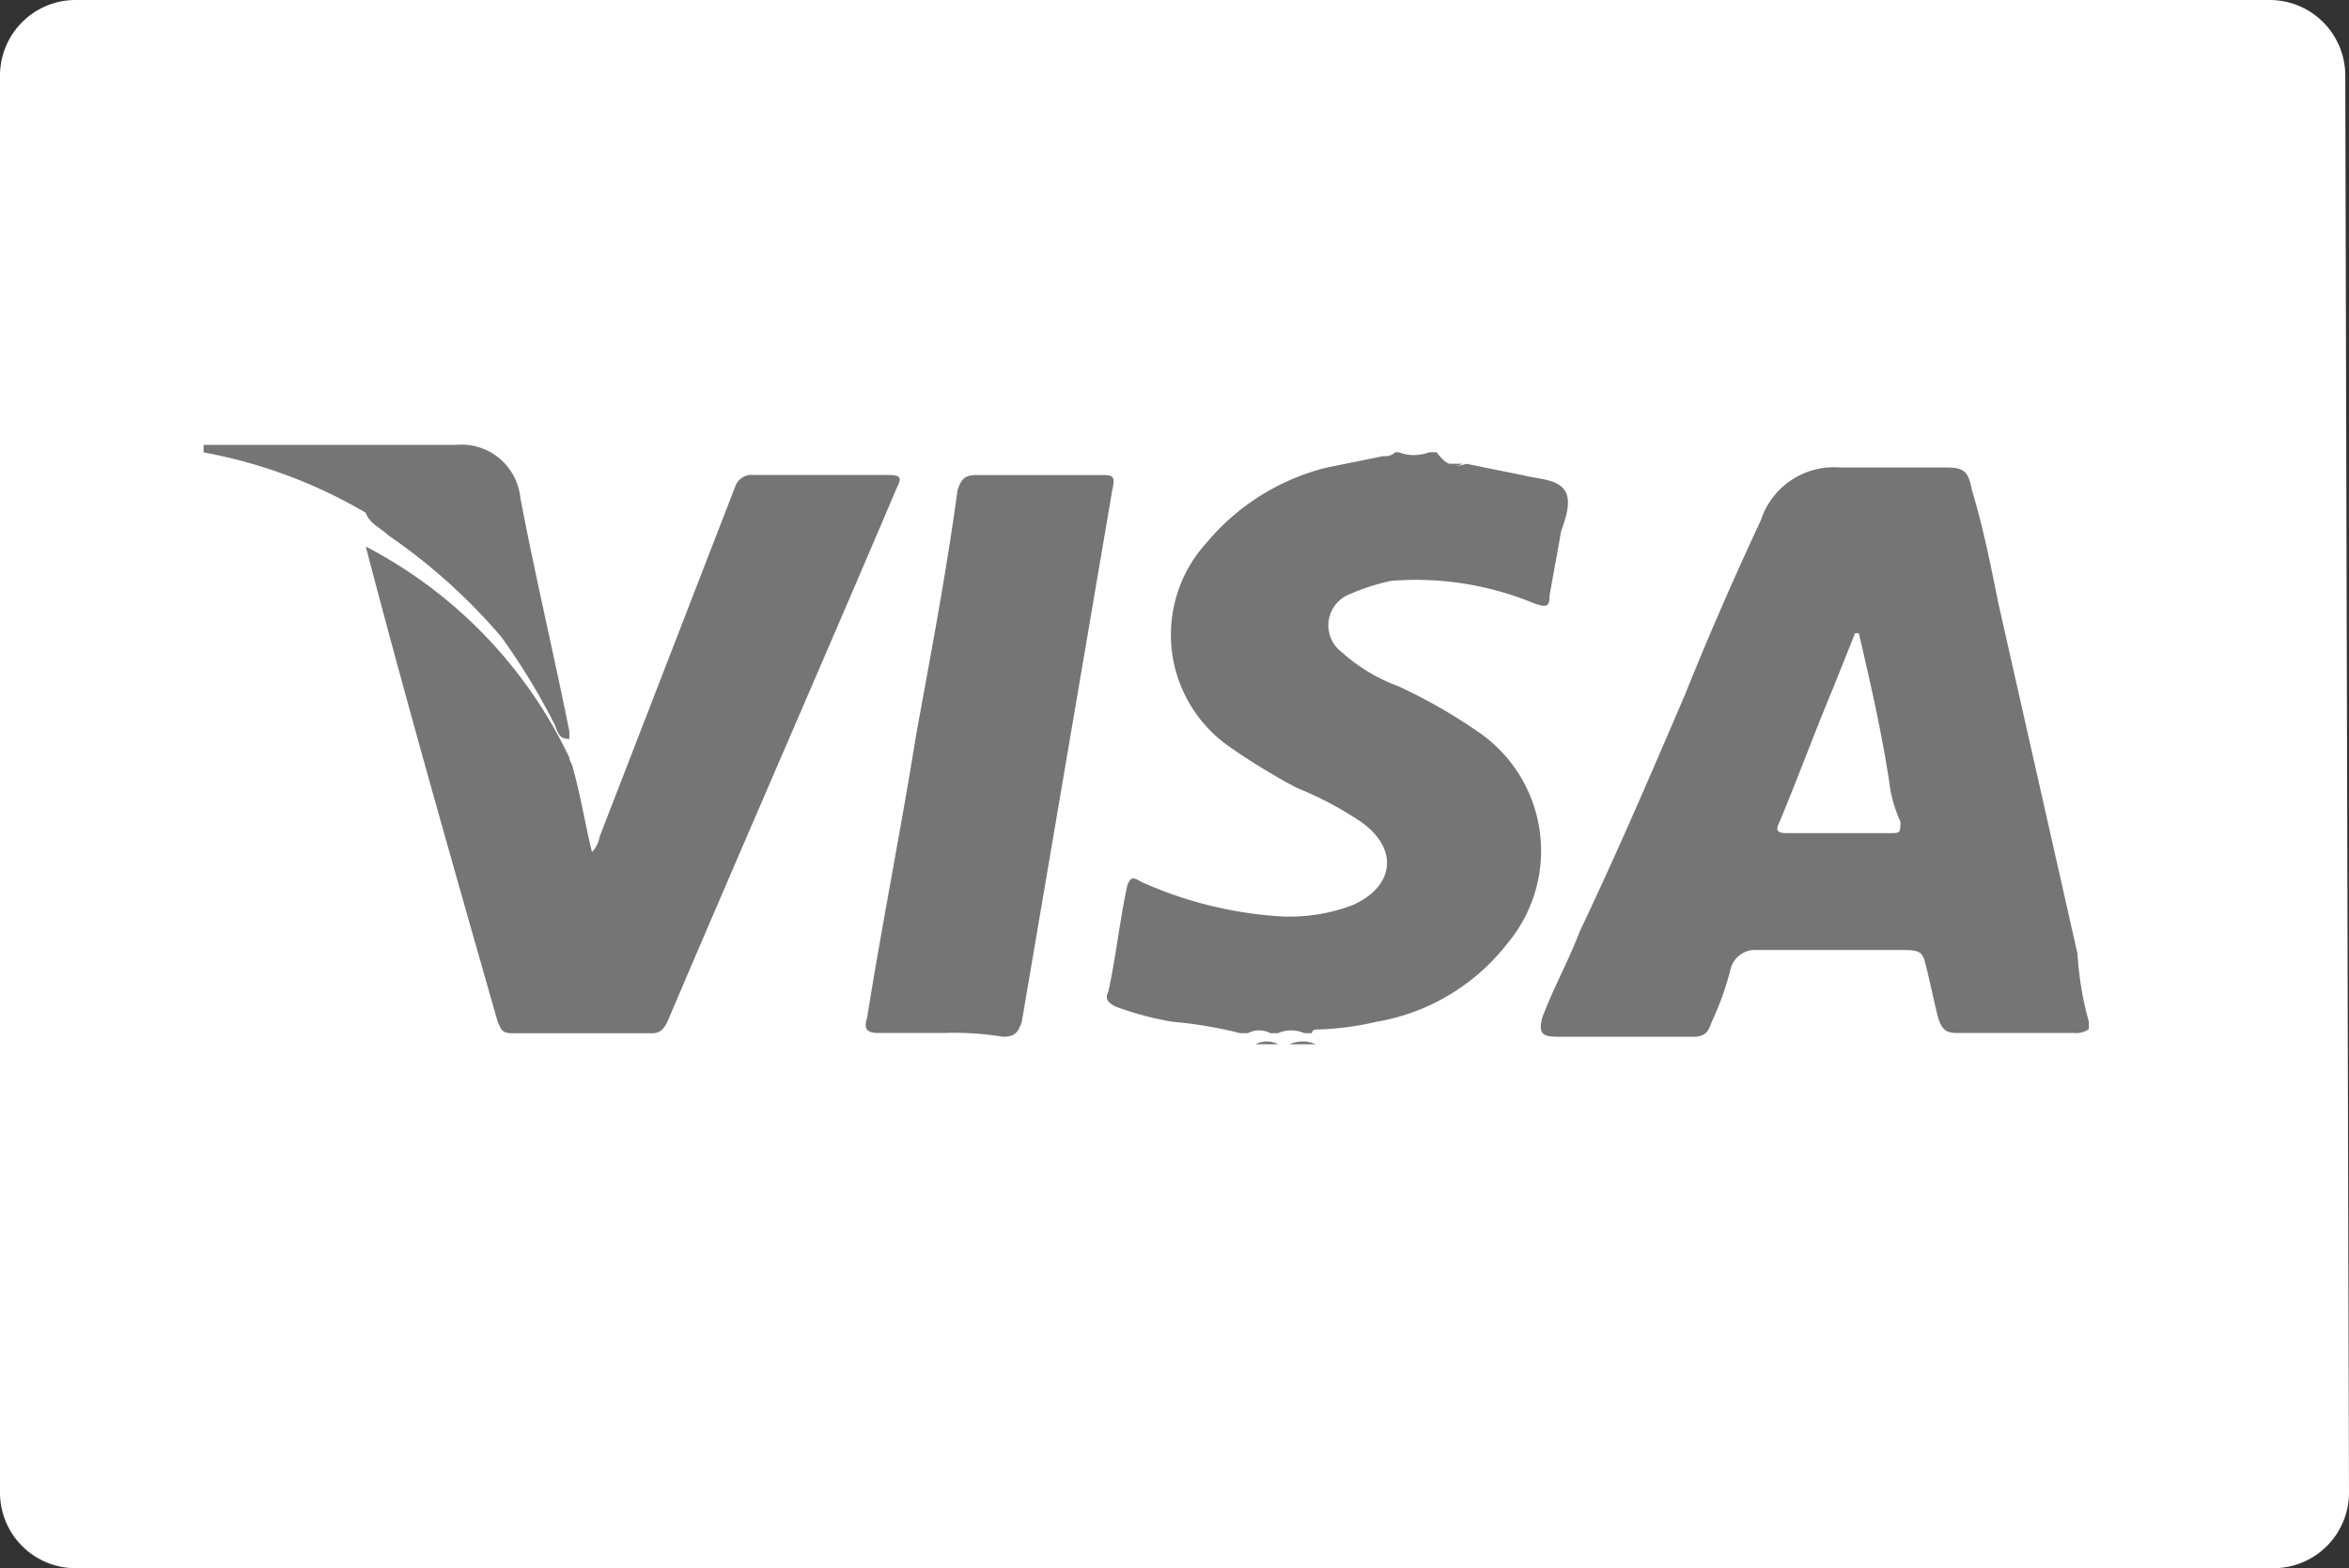
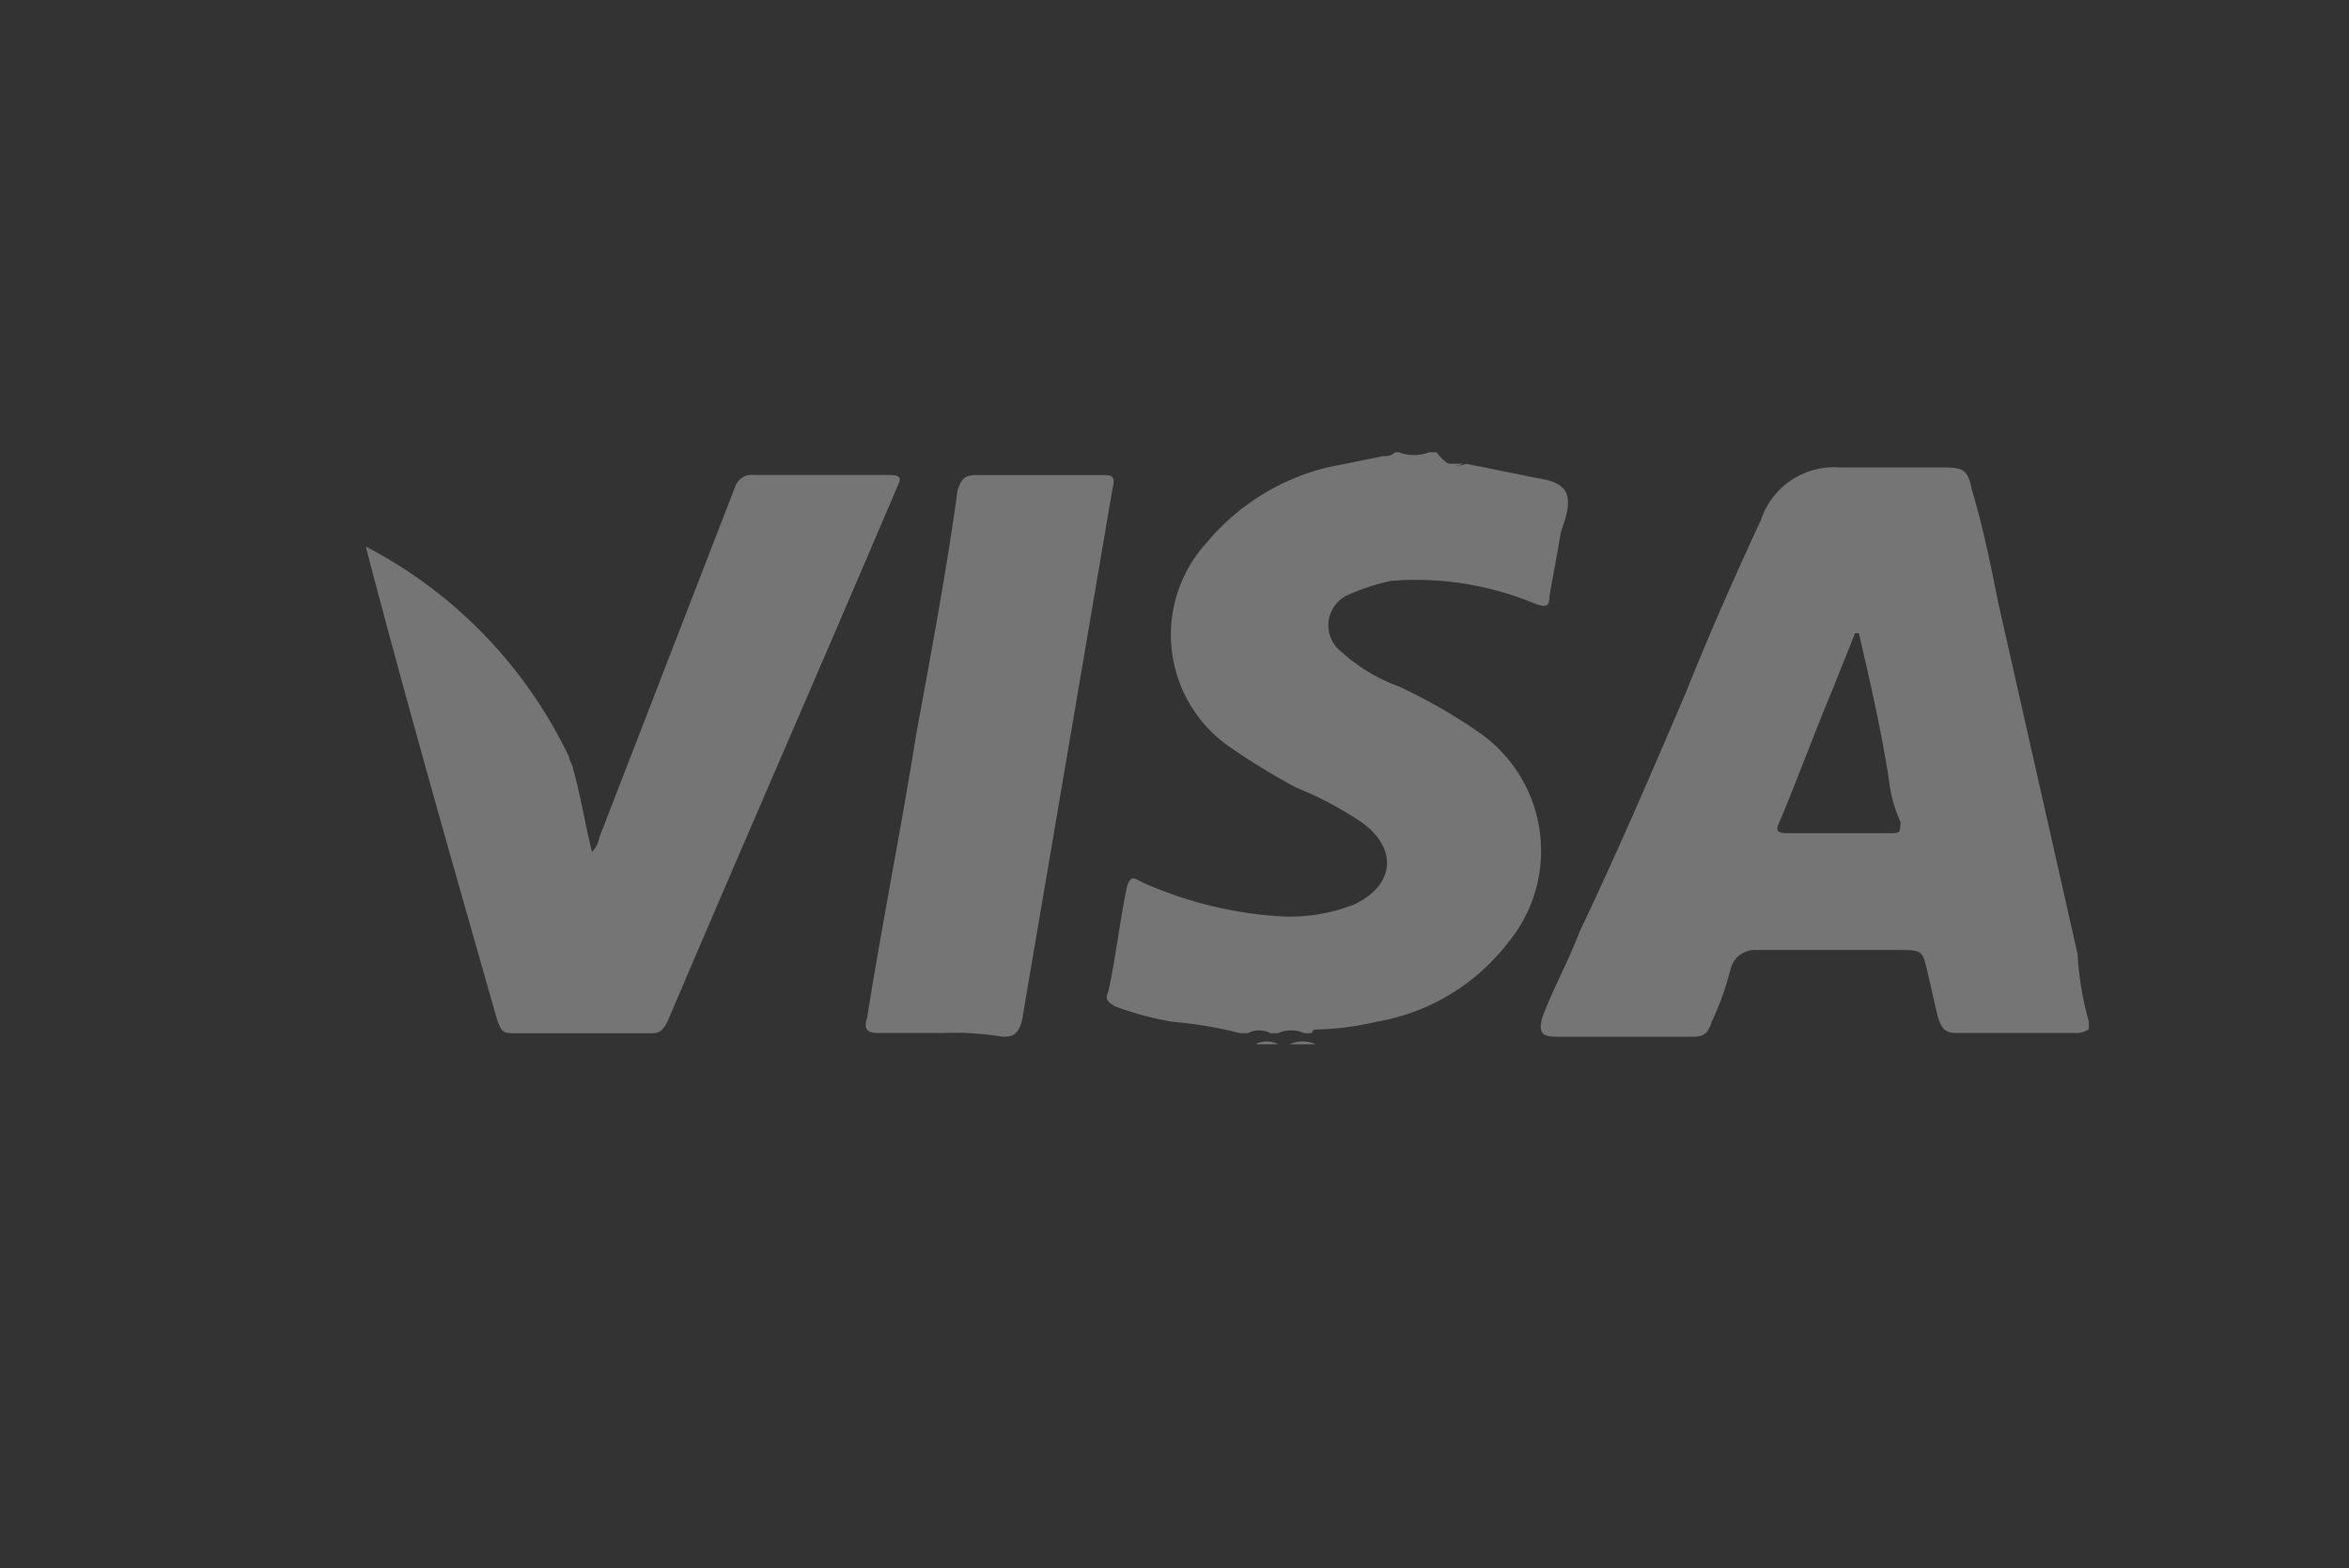
<svg xmlns="http://www.w3.org/2000/svg" width="82.13" height="54.841" viewBox="0 0 82.13 54.841">
  <rect x="0" y="0" width="82.13" height="54.841" fill="#333333" stroke="none" />
  <defs>
    <style>.a{fill:#fff;}.b{fill:#757575;}</style>
  </defs>
  <g transform="translate(0)">
-     <path class="a" d="M83.13,62.1a2.644,2.644,0,0,1-2.637,2.637H3.637A2.644,2.644,0,0,1,1,62.1V12.537A2.644,2.644,0,0,1,3.637,9.9H80.361A2.644,2.644,0,0,1,83,12.537L83.13,62.1Z" transform="translate(-1 -9.9)" />
    <g transform="translate(7.119 15.556)">
      <path class="b" d="M42.936,22.3l1.977.4c.527.132,1.186.132,1.45.527s0,1.055-.132,1.45c-.132.791-.264,1.45-.4,2.241,0,.4-.132.4-.527.264a10.843,10.843,0,0,0-5.01-.791,7.432,7.432,0,0,0-1.582.527,1.172,1.172,0,0,0-.132,1.977,6.086,6.086,0,0,0,1.977,1.186,18.873,18.873,0,0,1,2.768,1.582,5.038,5.038,0,0,1,1.055,7.382,7.369,7.369,0,0,1-4.614,2.768,10.176,10.176,0,0,1-1.977.264c-.132,0-.264,0-.264.132h-.264a1.126,1.126,0,0,0-.923,0h-.264a.84.84,0,0,0-.791,0h-.264a14.858,14.858,0,0,0-2.373-.4,10.983,10.983,0,0,1-1.977-.527c-.264-.132-.4-.264-.264-.527.264-1.186.4-2.5.659-3.691.132-.4.264-.264.527-.132a13.963,13.963,0,0,0,4.746,1.186,6.13,6.13,0,0,0,2.637-.4c1.45-.659,1.582-1.977.264-2.9A12.059,12.059,0,0,0,37,33.633a22.93,22.93,0,0,1-2.373-1.45,4.771,4.771,0,0,1-.791-7.119,7.966,7.966,0,0,1,4.219-2.637l1.977-.4a.484.484,0,0,0,.4-.132h.132a1.456,1.456,0,0,0,1.055,0h.264c.4.527.659.527,1.055.4Z" transform="translate(1.227 -21.636)" />
-       <path class="b" d="M6.4,21.7h8.833a2.068,2.068,0,0,1,2.241,1.846c.527,2.768,1.186,5.537,1.714,8.173v.264c-.4,0-.4-.264-.527-.527a23.216,23.216,0,0,0-1.846-3.032,20.15,20.15,0,0,0-3.955-3.559c-.264-.264-.659-.4-.791-.791A17.315,17.315,0,0,0,6.4,21.964S6.4,21.832,6.4,21.7Z" transform="translate(-6.4 -21.7)" />
-       <path class="b" d="M39.255,22.2a1.456,1.456,0,0,1-1.055,0Z" transform="translate(3.722 -21.541)" />
      <path class="b" d="M40.023,22.2a1.126,1.126,0,0,1-.923,0Z" transform="translate(4.008 -21.541)" />
      <path class="b" d="M35.2,37.624a1.126,1.126,0,0,1,.923,0Z" transform="translate(2.767 -16.663)" />
      <path class="b" d="M34.3,37.624a.84.84,0,0,1,.791,0Z" transform="translate(2.48 -16.663)" />
      <path class="b" d="M10.7,25a16.093,16.093,0,0,1,7.119,7.382c0,.132.132.264.132.4.264.923.4,1.846.659,2.9a1,1,0,0,0,.264-.527L23.619,22.9a.609.609,0,0,1,.659-.4h4.746c.4,0,.4.132.264.4-2.637,6.2-5.405,12.524-8.042,18.72-.132.264-.264.4-.527.4H15.841c-.4,0-.4-.132-.527-.4C13.732,36.078,12.15,30.542,10.7,25Z" transform="translate(-5.031 -21.445)" />
      <path class="b" d="M26.649,42.011H24.407c-.4,0-.527-.132-.4-.527.527-3.3,1.186-6.591,1.714-9.887.527-2.9,1.055-5.669,1.45-8.569.132-.4.264-.527.659-.527h4.35c.4,0,.527,0,.4.527L29.417,41.615c-.132.4-.264.527-.659.527A10.655,10.655,0,0,0,26.649,42.011Z" transform="translate(-0.81 -21.445)" />
      <g transform="translate(46.752 0.791)">
        <path class="b" d="M60.631,39.306l-2.768-12.26c-.264-1.318-.527-2.637-.923-3.955-.132-.659-.264-.791-.923-.791H52.326a2.69,2.69,0,0,0-2.768,1.846c-.923,1.977-1.846,4.087-2.637,6.064-1.186,2.768-2.373,5.537-3.691,8.305-.4,1.055-.923,1.977-1.318,3.032-.132.527,0,.659.527.659h4.746c.4,0,.527-.132.659-.527a10.332,10.332,0,0,0,.659-1.846.878.878,0,0,1,.923-.659h5.141c.659,0,.659.132.791.659s.264,1.186.4,1.714c.132.4.264.527.659.527H60.5a.793.793,0,0,0,.527-.132v-.264A11.1,11.1,0,0,1,60.631,39.306ZM54.04,35.087H50.48c-.4,0-.4-.132-.264-.4.659-1.582,1.186-3.032,1.846-4.614l.791-1.977h.132c.4,1.714.791,3.428,1.055,5.141a4.673,4.673,0,0,0,.4,1.45C54.435,35.087,54.435,35.087,54.04,35.087Z" transform="translate(-41.864 -22.3)" />
      </g>
    </g>
  </g>
</svg>